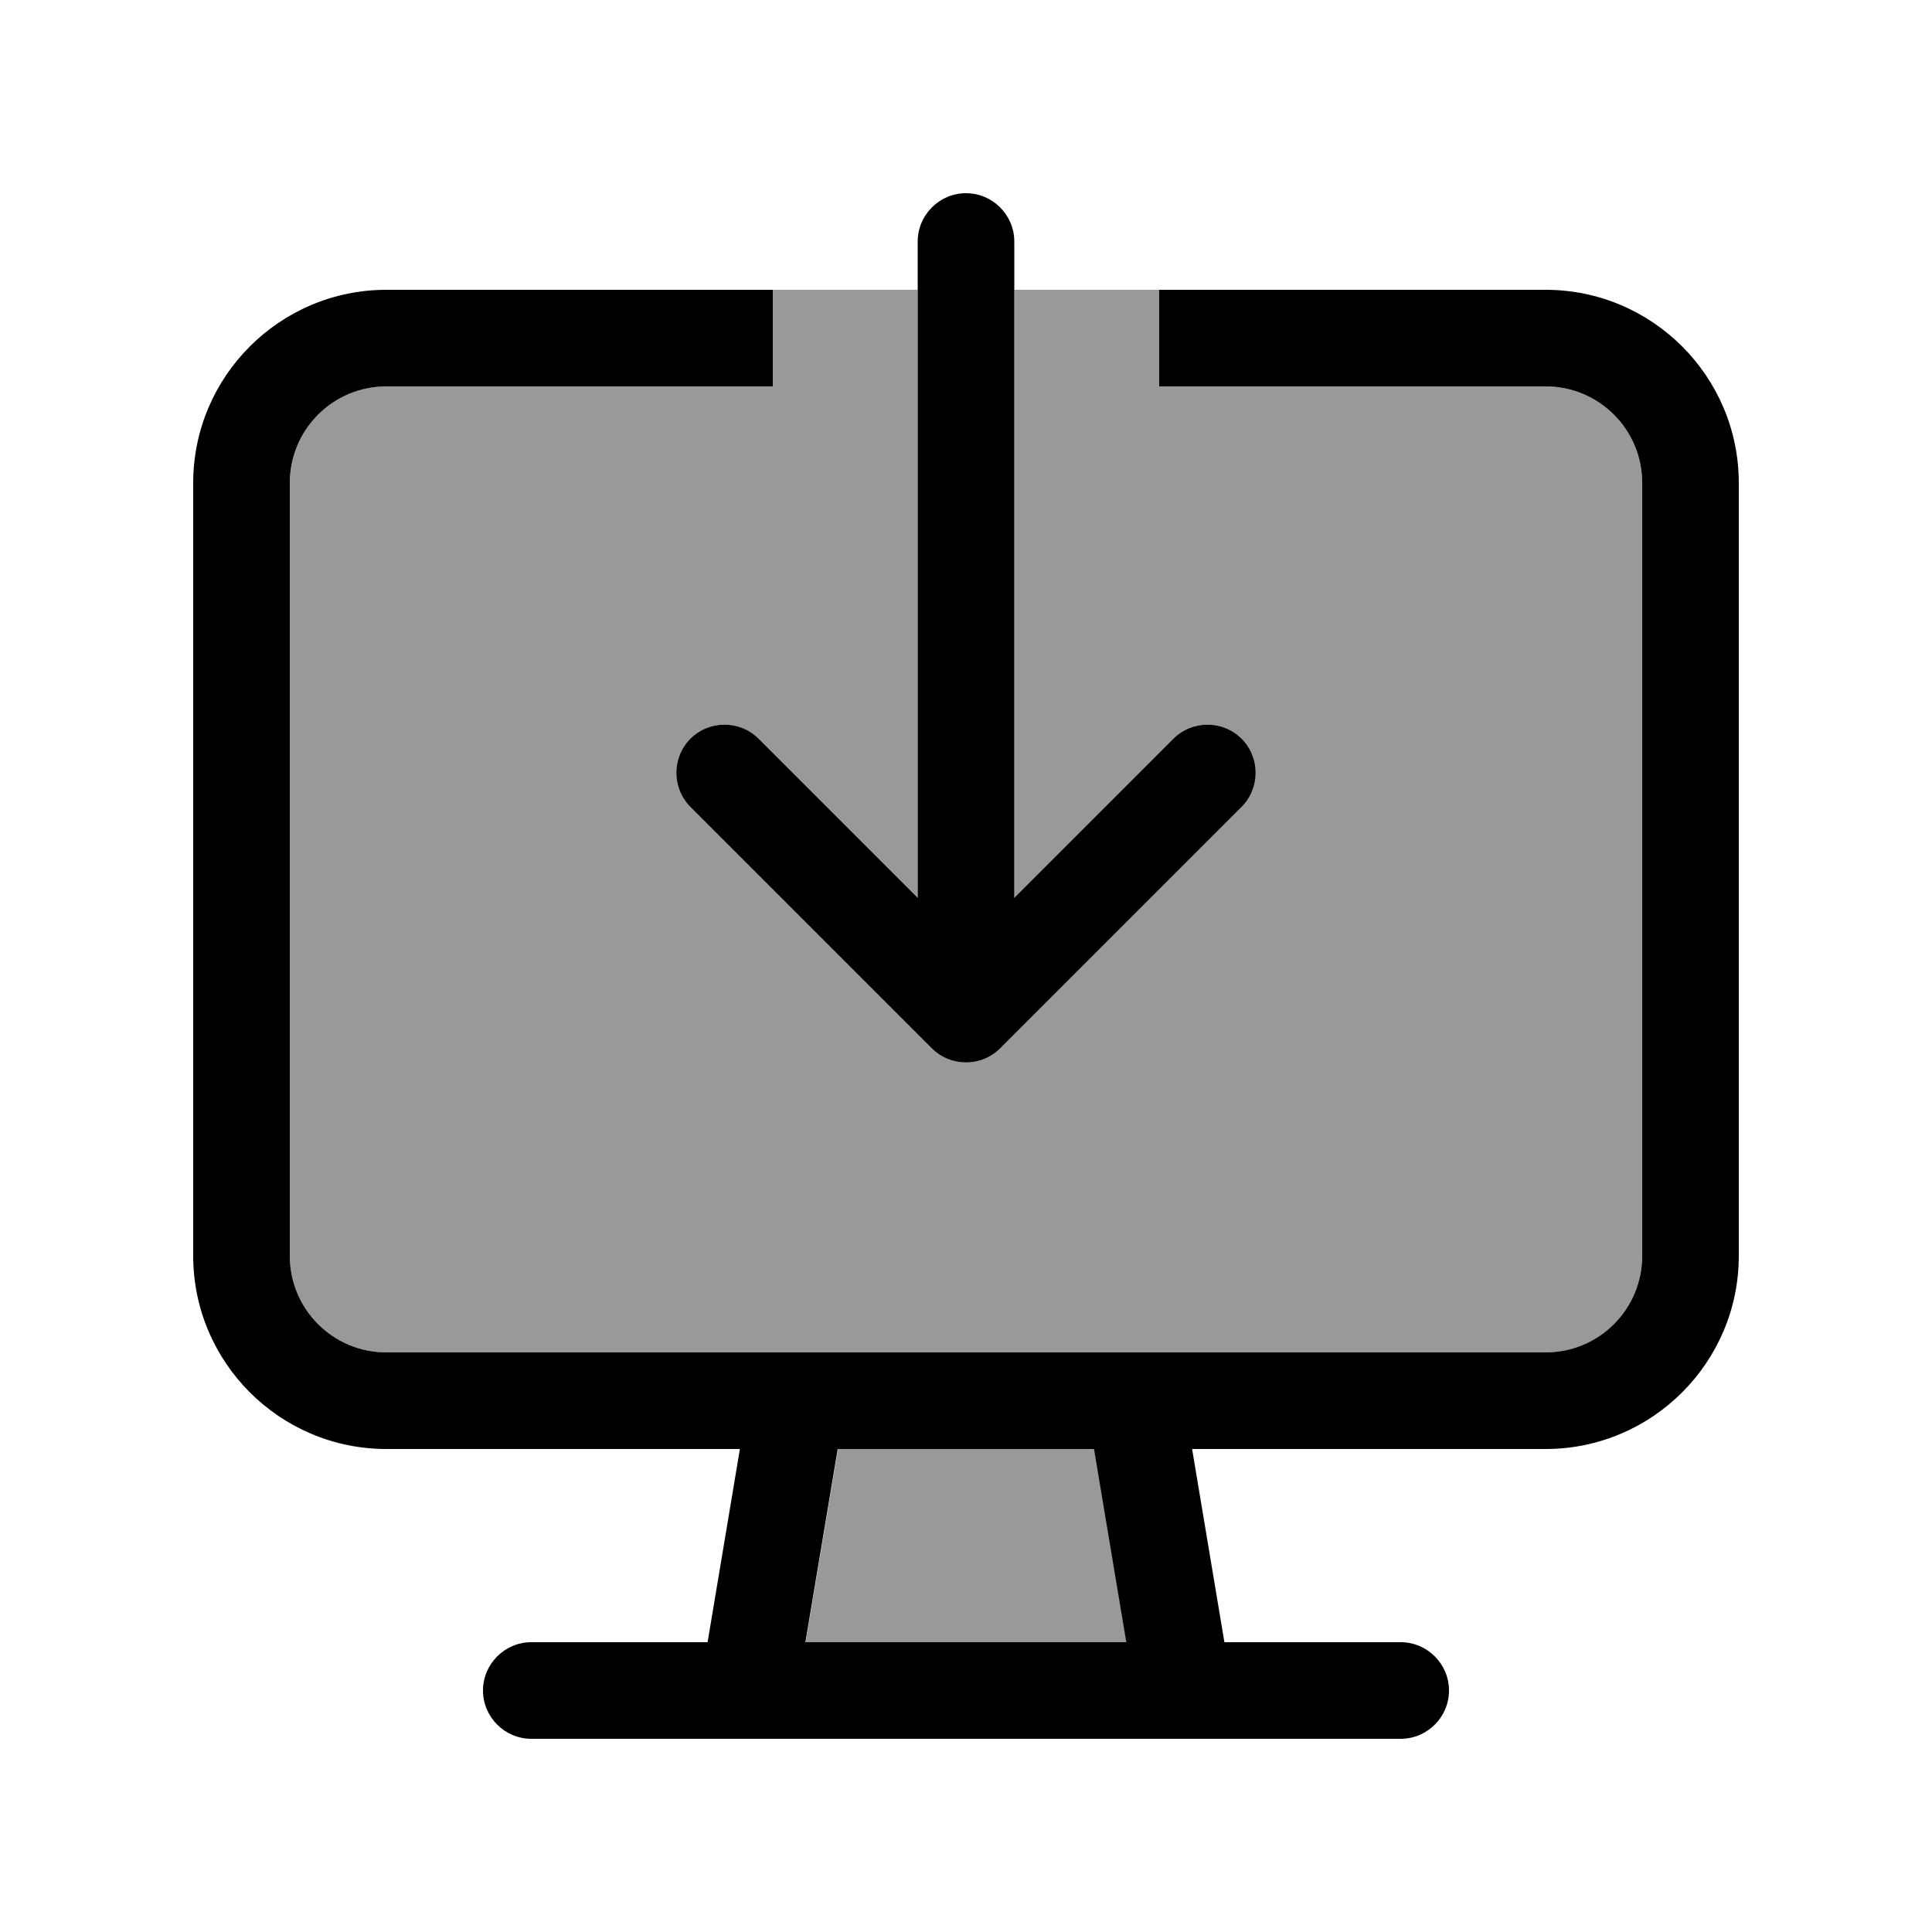
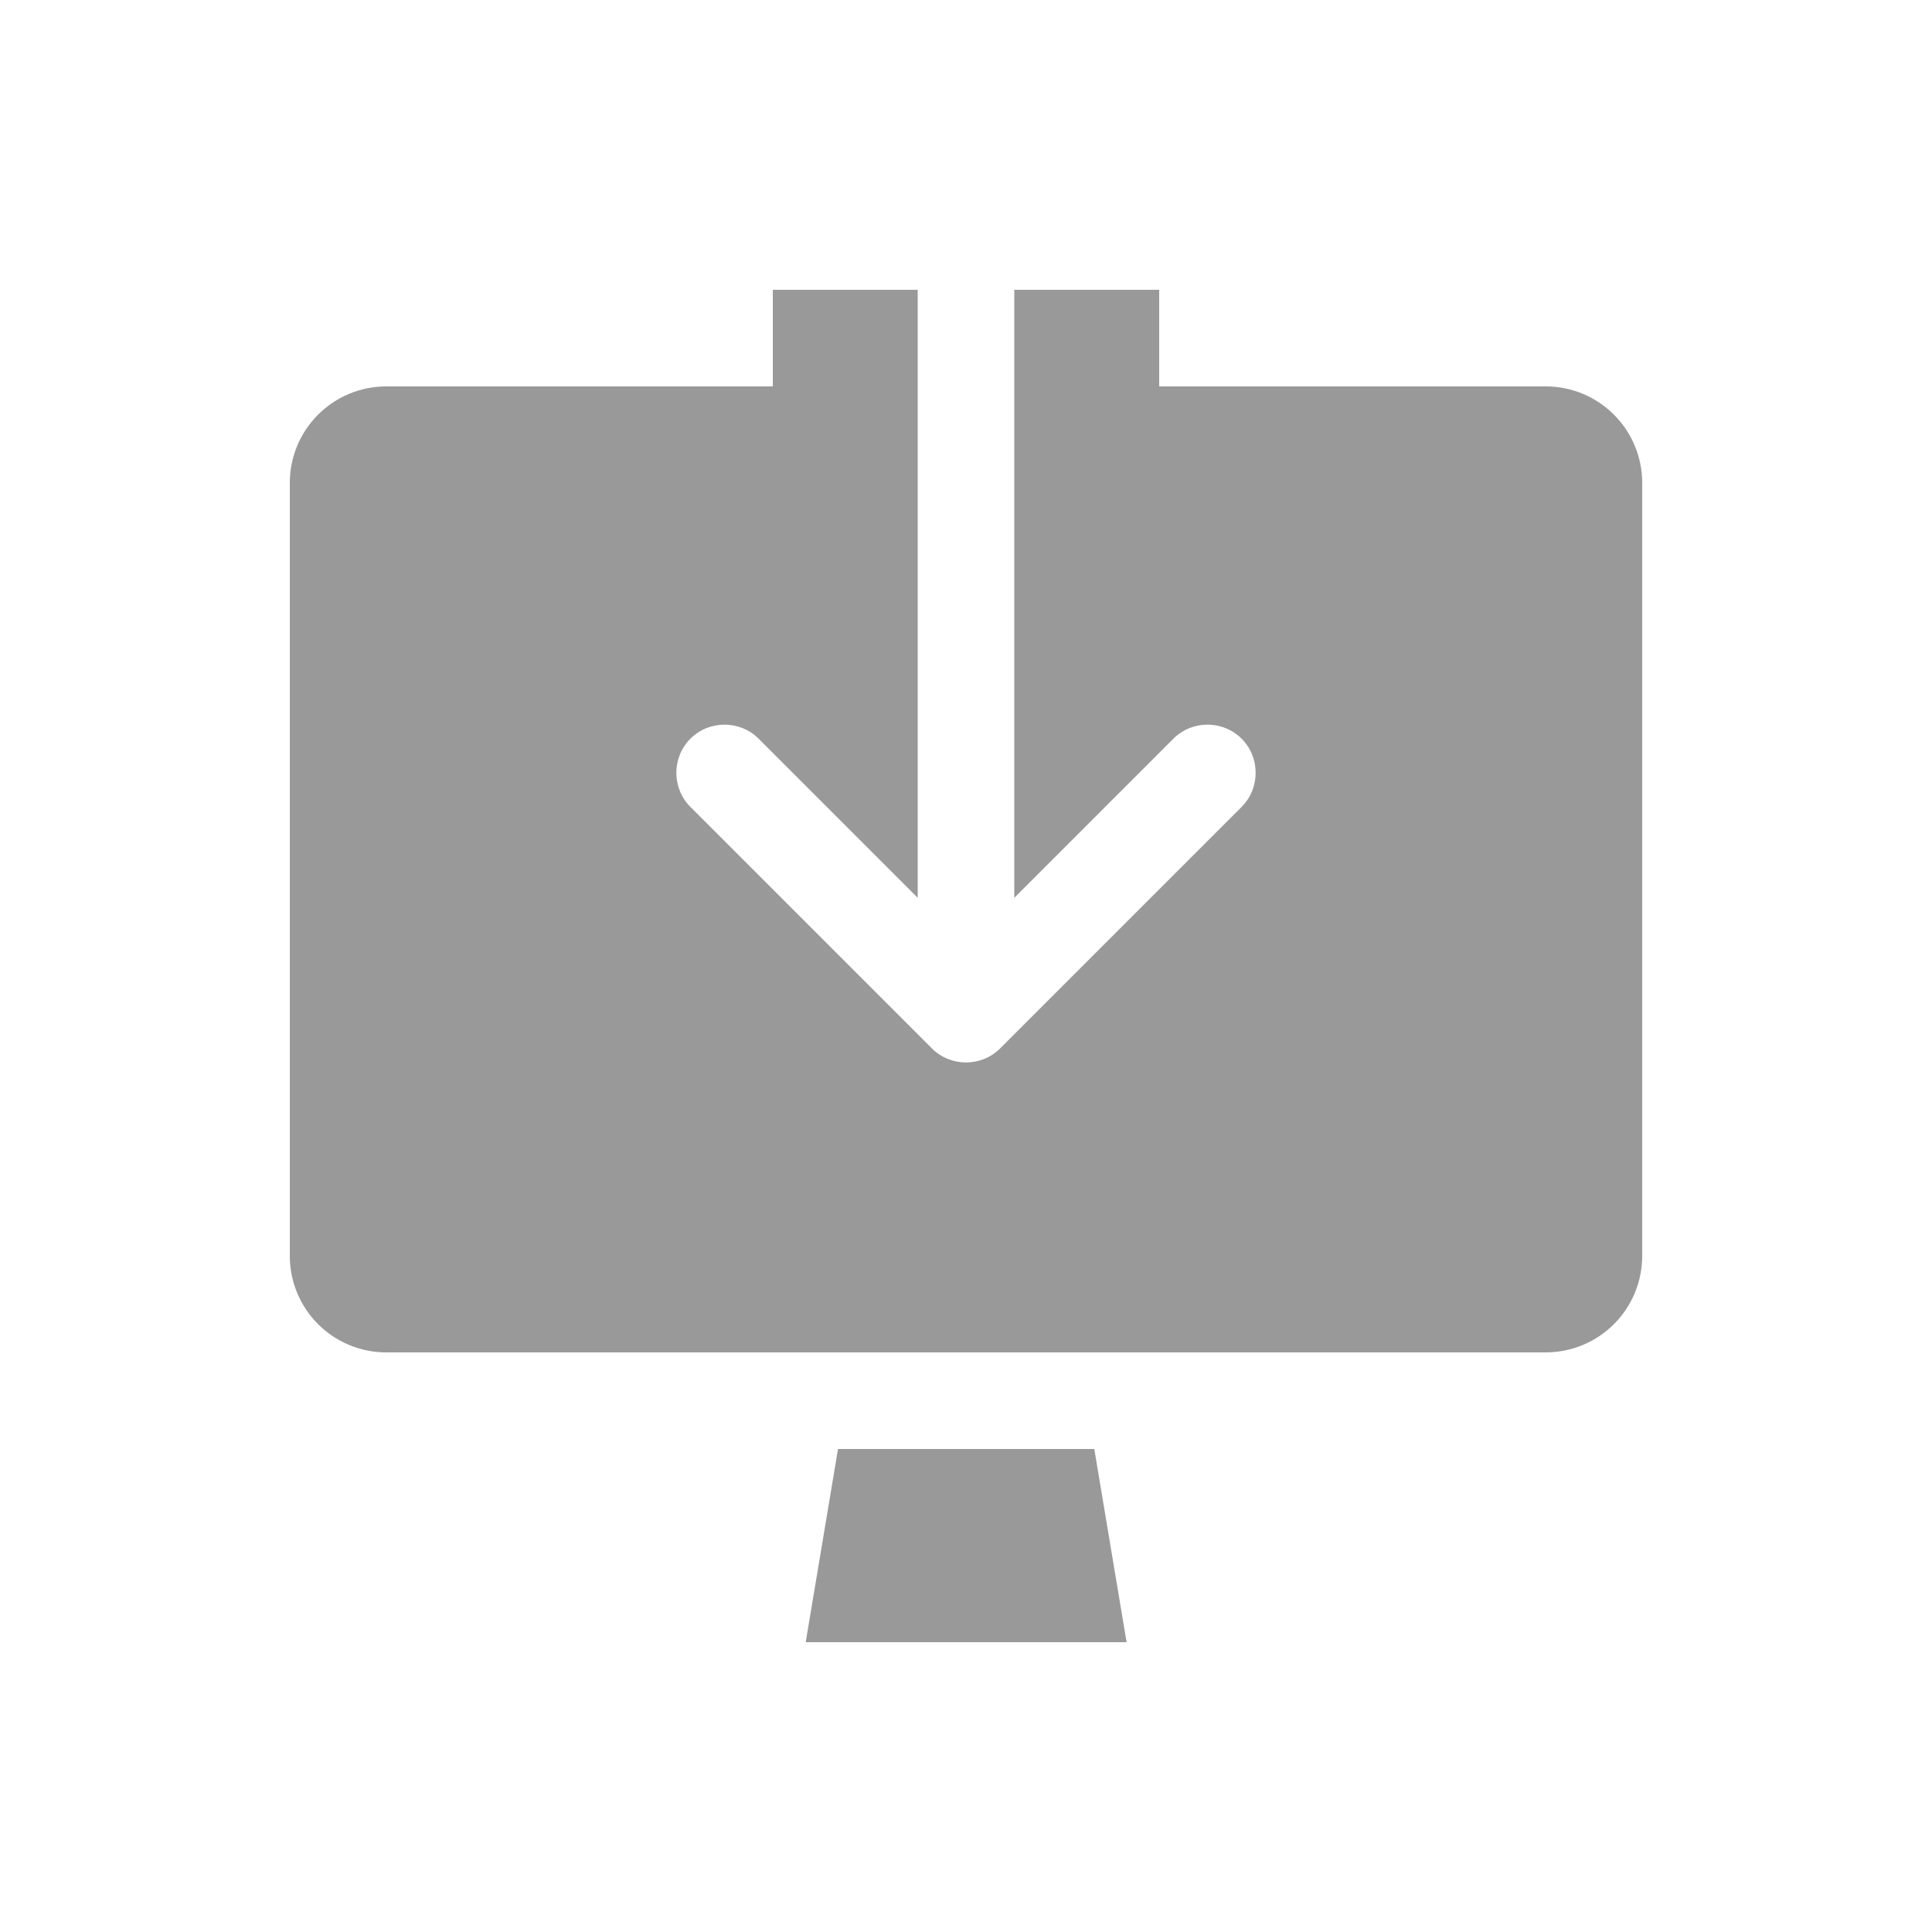
<svg xmlns="http://www.w3.org/2000/svg" viewBox="0 0 640 640">
  <path opacity=".4" fill="currentColor" d="M96 160C96 142.3 110.3 128 128 128L256 128L256 96L304 96L304 297.4L251.3 244.7C245.1 238.5 234.9 238.5 228.7 244.7C222.5 250.9 222.5 261.1 228.7 267.3L308.7 347.3C314.9 353.5 325.1 353.5 331.3 347.3L411.3 267.3C417.5 261.1 417.5 250.9 411.3 244.7C405.1 238.5 394.9 238.5 388.7 244.7L336 297.4L336 96L384 96L384 128L512 128C529.7 128 544 142.3 544 160L544 416C544 433.7 529.7 448 512 448L128 448C110.3 448 96 433.7 96 416L96 160zM266.9 544L277.6 480L362.5 480L373.2 544L267 544z" />
-   <path fill="currentColor" d="M336 80L336 297.4L388.7 244.7C394.9 238.5 405.1 238.5 411.3 244.7C417.5 250.9 417.5 261.1 411.3 267.3L331.3 347.3C325.1 353.5 314.9 353.5 308.7 347.3L228.7 267.3C222.5 261.1 222.5 250.9 228.7 244.7C234.9 238.5 245.1 238.5 251.3 244.7L304 297.4L304 80C304 71.2 311.2 64 320 64C328.8 64 336 71.2 336 80zM128 96L256 96L256 128L128 128C110.3 128 96 142.3 96 160L96 416C96 433.7 110.3 448 128 448L512 448C529.7 448 544 433.7 544 416L544 160C544 142.3 529.7 128 512 128L384 128L384 96L512 96C547.3 96 576 124.7 576 160L576 416C576 451.3 547.3 480 512 480L394.9 480L405.6 544L464 544C472.8 544 480 551.2 480 560C480 568.8 472.8 576 464 576L176 576C167.2 576 160 568.8 160 560C160 551.2 167.2 544 176 544L234.4 544L245.1 480L128 480C92.7 480 64 451.3 64 416L64 160C64 124.7 92.7 96 128 96zM373.1 544L362.4 480L277.5 480L266.8 544L373 544z" />
</svg>